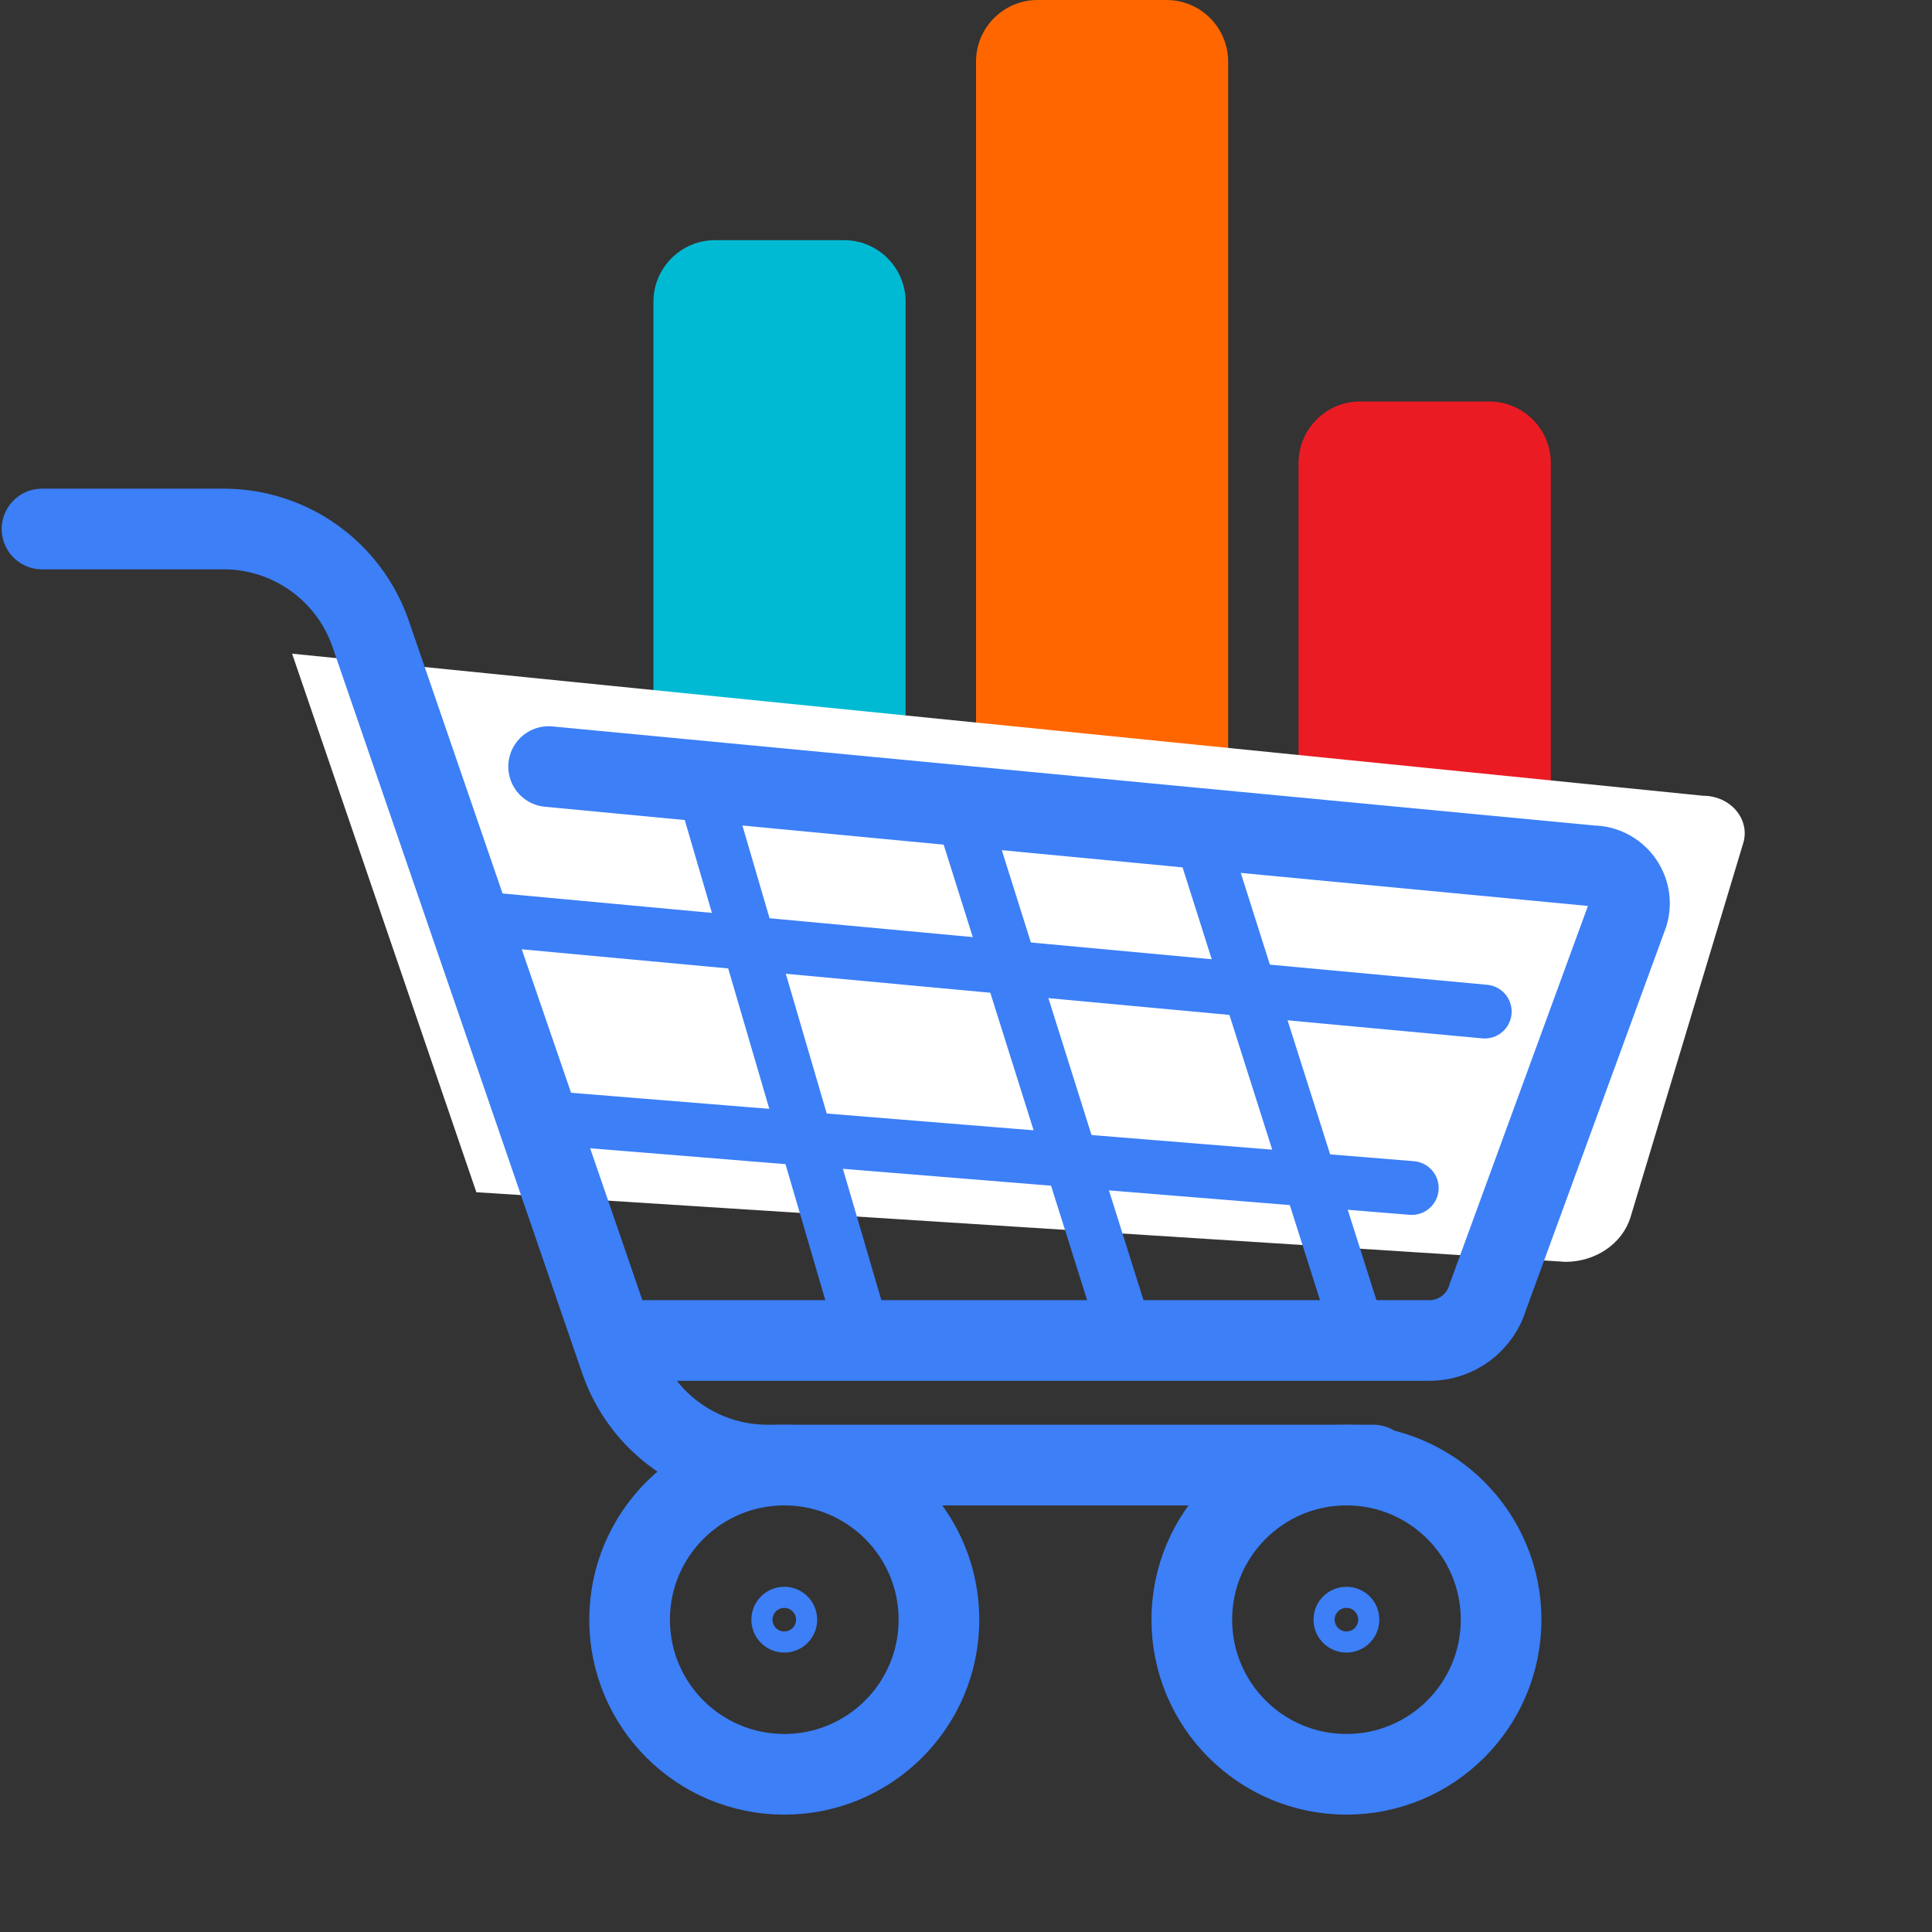
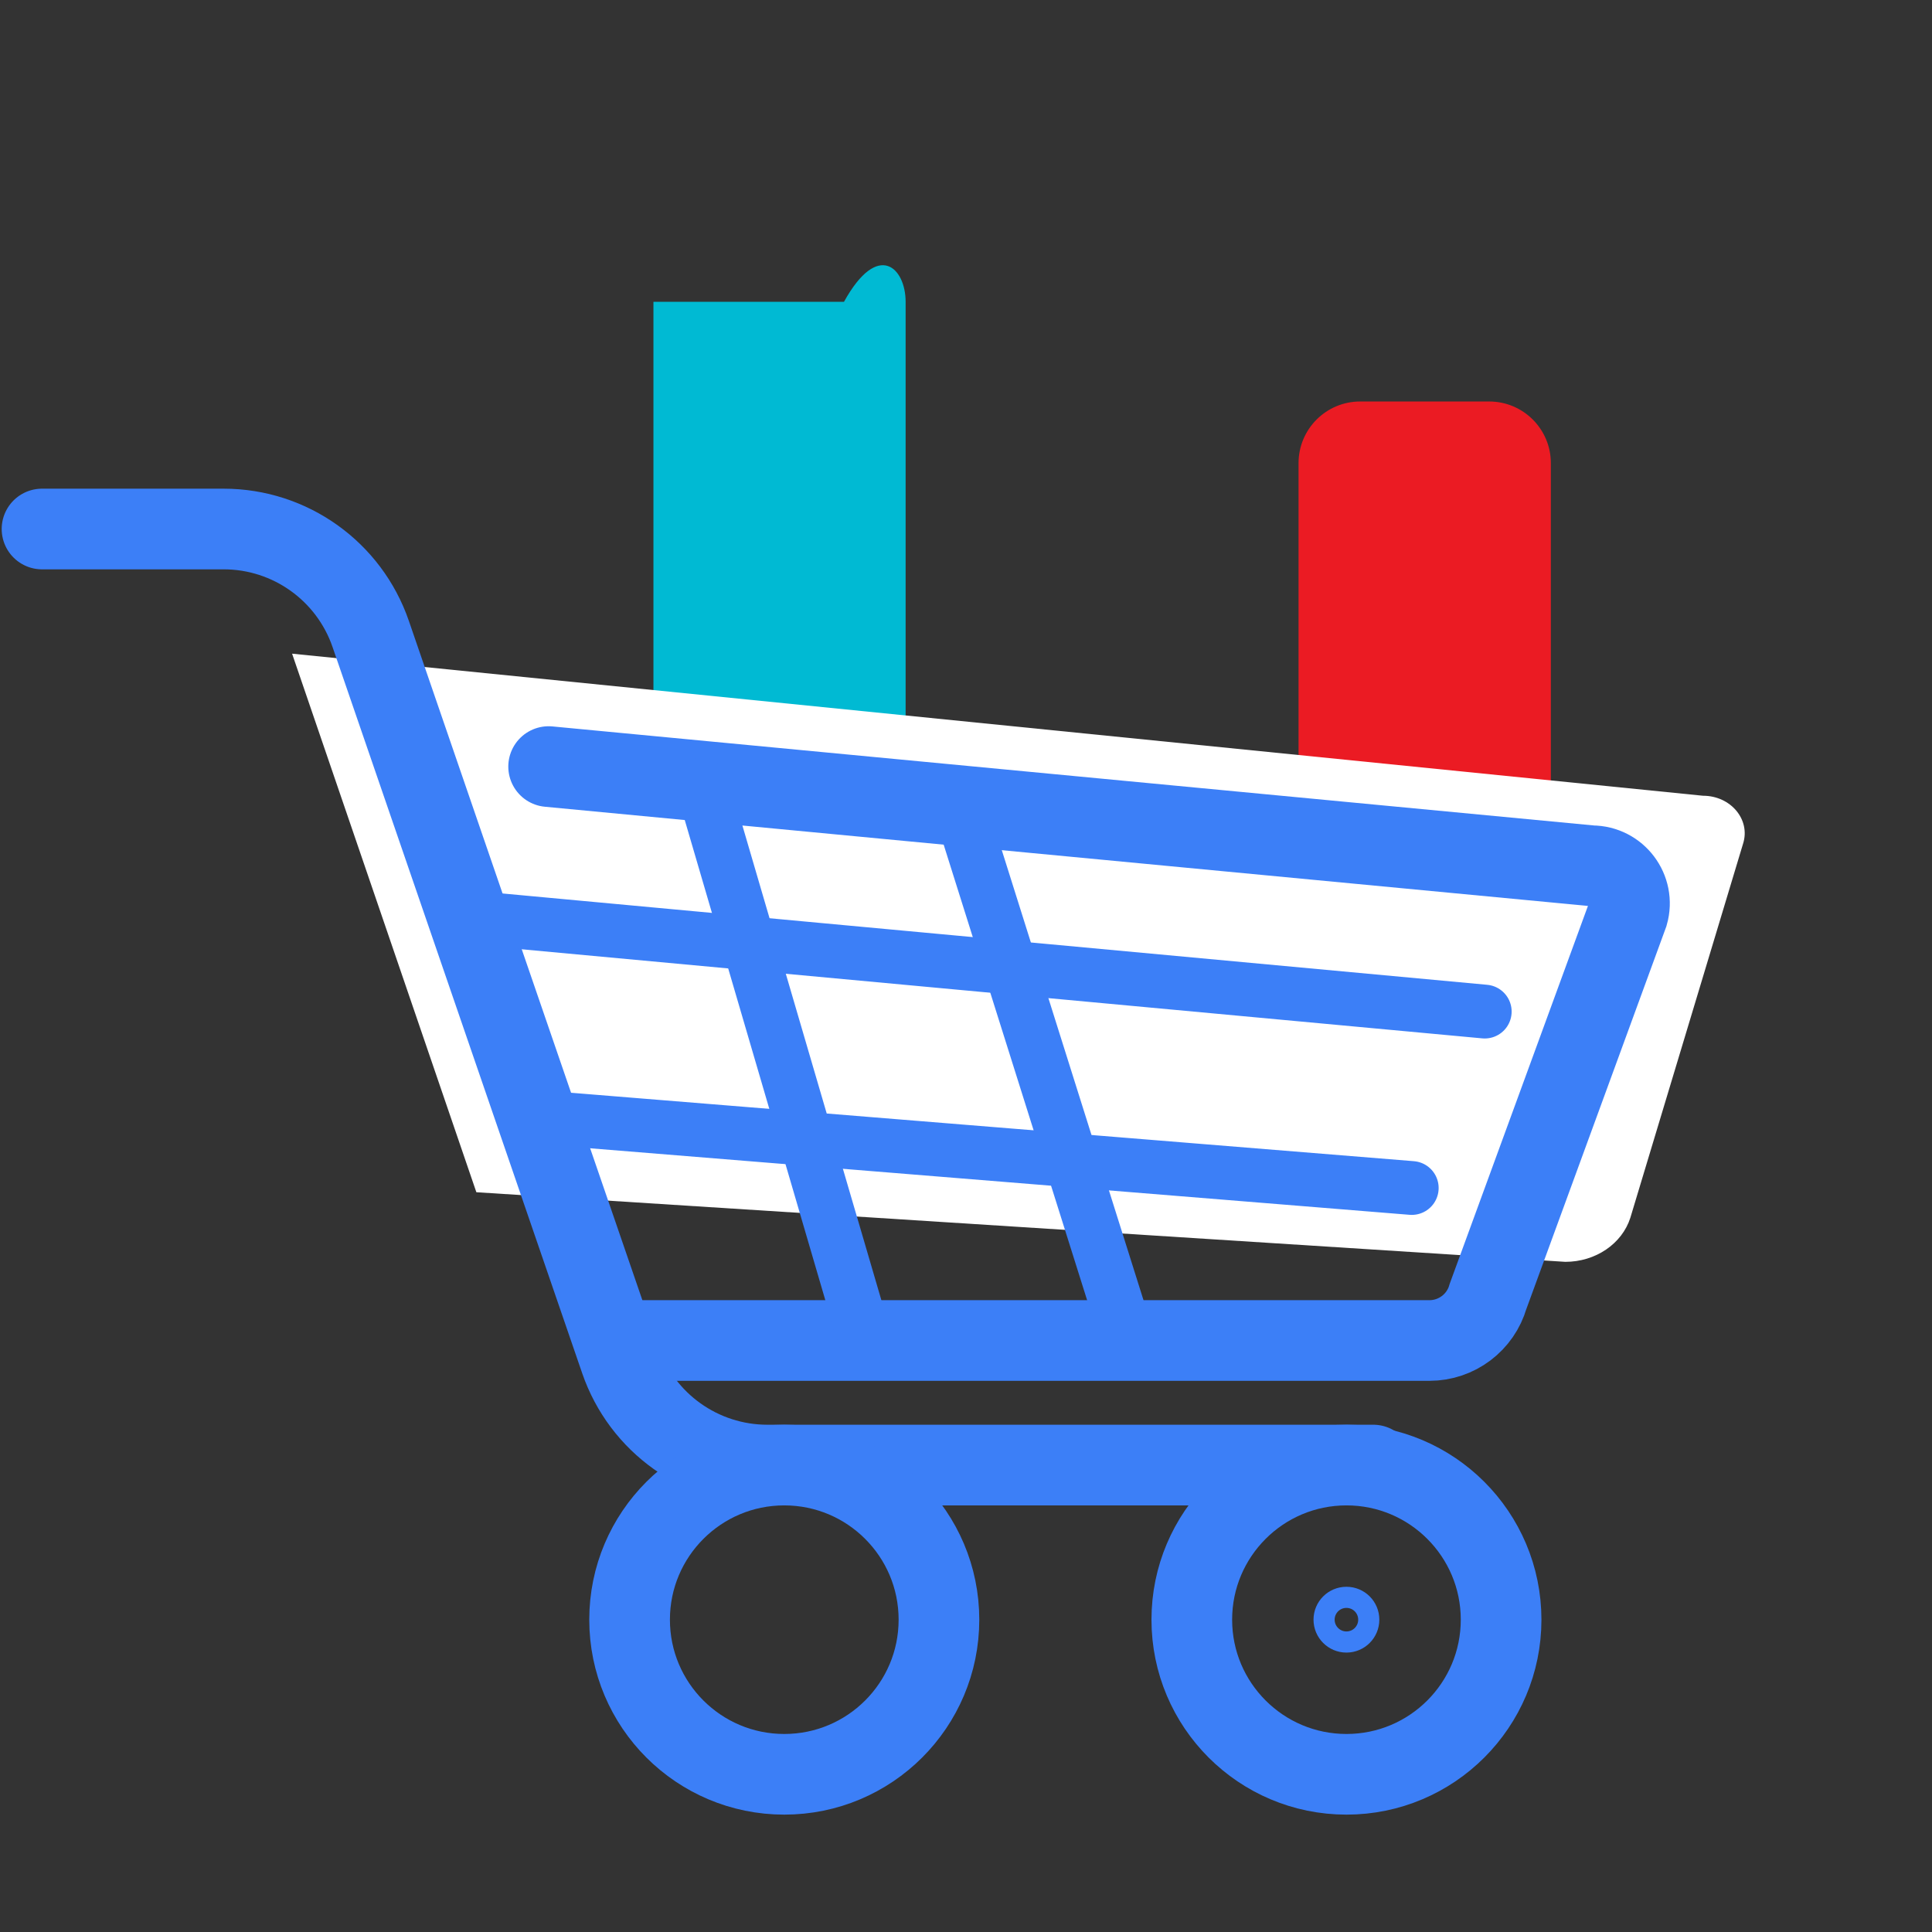
<svg xmlns="http://www.w3.org/2000/svg" width="32" height="32" viewBox="0 0 32 32" fill="none">
  <rect x="0" y="0" width="32" height="32" fill="#333333" stroke="none" />
  <g clip-path="url(#clip0_4372_49)">
-     <path d="M10.823 4.999C10.823 4.435 11.28 3.978 11.844 3.978H13.979C14.543 3.978 15 4.435 15 4.999L15 11.957L10.823 11.443V4.999Z" fill="#00BAD3" />
-     <path d="M16.166 1.021C16.166 0.457 16.623 0 17.187 0H19.321C19.885 0 20.342 0.457 20.342 1.021L20.342 12.467L16.166 11.973V1.021Z" fill="#FF6600" />
+     <path d="M10.823 4.999H13.979C14.543 3.978 15 4.435 15 4.999L15 11.957L10.823 11.443V4.999Z" fill="#00BAD3" />
    <path d="M21.508 7.671C21.508 7.107 21.965 6.65 22.529 6.65H24.666C25.229 6.65 25.687 7.107 25.687 7.671L25.687 13.489L21.508 13.017V7.671Z" fill="#EB1B23" />
    <path d="M7.89 19.747L25.927 20.9C26.427 20.9 26.866 20.602 27.004 20.169L28.871 13.973C28.997 13.575 28.666 13.18 28.207 13.18L4.838 10.827" fill="white" />
    <path d="M22.302 29.388C20.887 29.388 19.74 28.241 19.74 26.827C19.74 25.413 20.887 24.266 22.302 24.266C23.716 24.266 24.863 25.413 24.863 26.827C24.863 28.241 23.716 29.388 22.302 29.388Z" stroke="#3C7FF7" stroke-width="1.336" stroke-miterlimit="10" stroke-linecap="round" />
    <path d="M22.746 24.266H12.71C11.611 24.266 10.633 23.569 10.275 22.529L6.14 10.5C5.782 9.46 4.804 8.762 3.705 8.762H0.696" stroke="#3C7FF7" stroke-width="1.336" stroke-miterlimit="10" stroke-linecap="round" />
    <path d="M22.301 27.197C22.097 27.197 21.931 27.031 21.931 26.827C21.931 26.622 22.097 26.457 22.301 26.457C22.506 26.457 22.671 26.622 22.671 26.827C22.671 27.031 22.506 27.197 22.301 27.197Z" stroke="#3C7FF7" stroke-width="0.35" stroke-miterlimit="10" stroke-linecap="round" />
    <path d="M12.99 29.388C11.575 29.388 10.428 28.242 10.428 26.827C10.428 25.413 11.575 24.266 12.99 24.266C14.405 24.266 15.552 25.413 15.552 26.827C15.552 28.242 14.405 29.388 12.99 29.388Z" stroke="#3C7FF7" stroke-width="1.336" stroke-miterlimit="10" stroke-linecap="round" />
-     <path d="M12.99 27.197C12.786 27.197 12.62 27.032 12.62 26.827C12.62 26.623 12.786 26.457 12.99 26.457C13.195 26.457 13.36 26.623 13.36 26.827C13.36 27.032 13.195 27.197 12.99 27.197Z" stroke="#3C7FF7" stroke-width="0.35" stroke-miterlimit="10" stroke-linecap="round" />
    <path d="M10.229 22.203H23.676C24.127 22.203 24.523 21.904 24.647 21.471L26.965 15.135C27.079 14.737 26.78 14.34 26.366 14.34L9.087 12.697" stroke="#3C7FF7" stroke-width="1.336" stroke-miterlimit="10" stroke-linecap="round" />
    <path d="M23.383 19.677L8.935 18.504" stroke="#3C7FF7" stroke-width="0.891" stroke-miterlimit="10" stroke-linecap="round" />
    <path d="M24.592 16.755L7.761 15.194" stroke="#3C7FF7" stroke-width="0.891" stroke-miterlimit="10" stroke-linecap="round" />
    <path d="M14.322 22.177L11.635 12.999" stroke="#3C7FF7" stroke-width="0.891" stroke-miterlimit="10" stroke-linecap="round" />
    <path d="M18.594 21.919L15.922 13.434" stroke="#3C7FF7" stroke-width="0.891" stroke-miterlimit="10" stroke-linecap="round" />
-     <path d="M22.453 21.919L19.803 13.575" stroke="#3C7FF7" stroke-width="0.891" stroke-miterlimit="10" stroke-linecap="round" />
  </g>
  <defs>
    <clipPath id="clip0_4372_49">
      <rect width="32" height="32" fill="white" />
    </clipPath>
  </defs>
</svg>